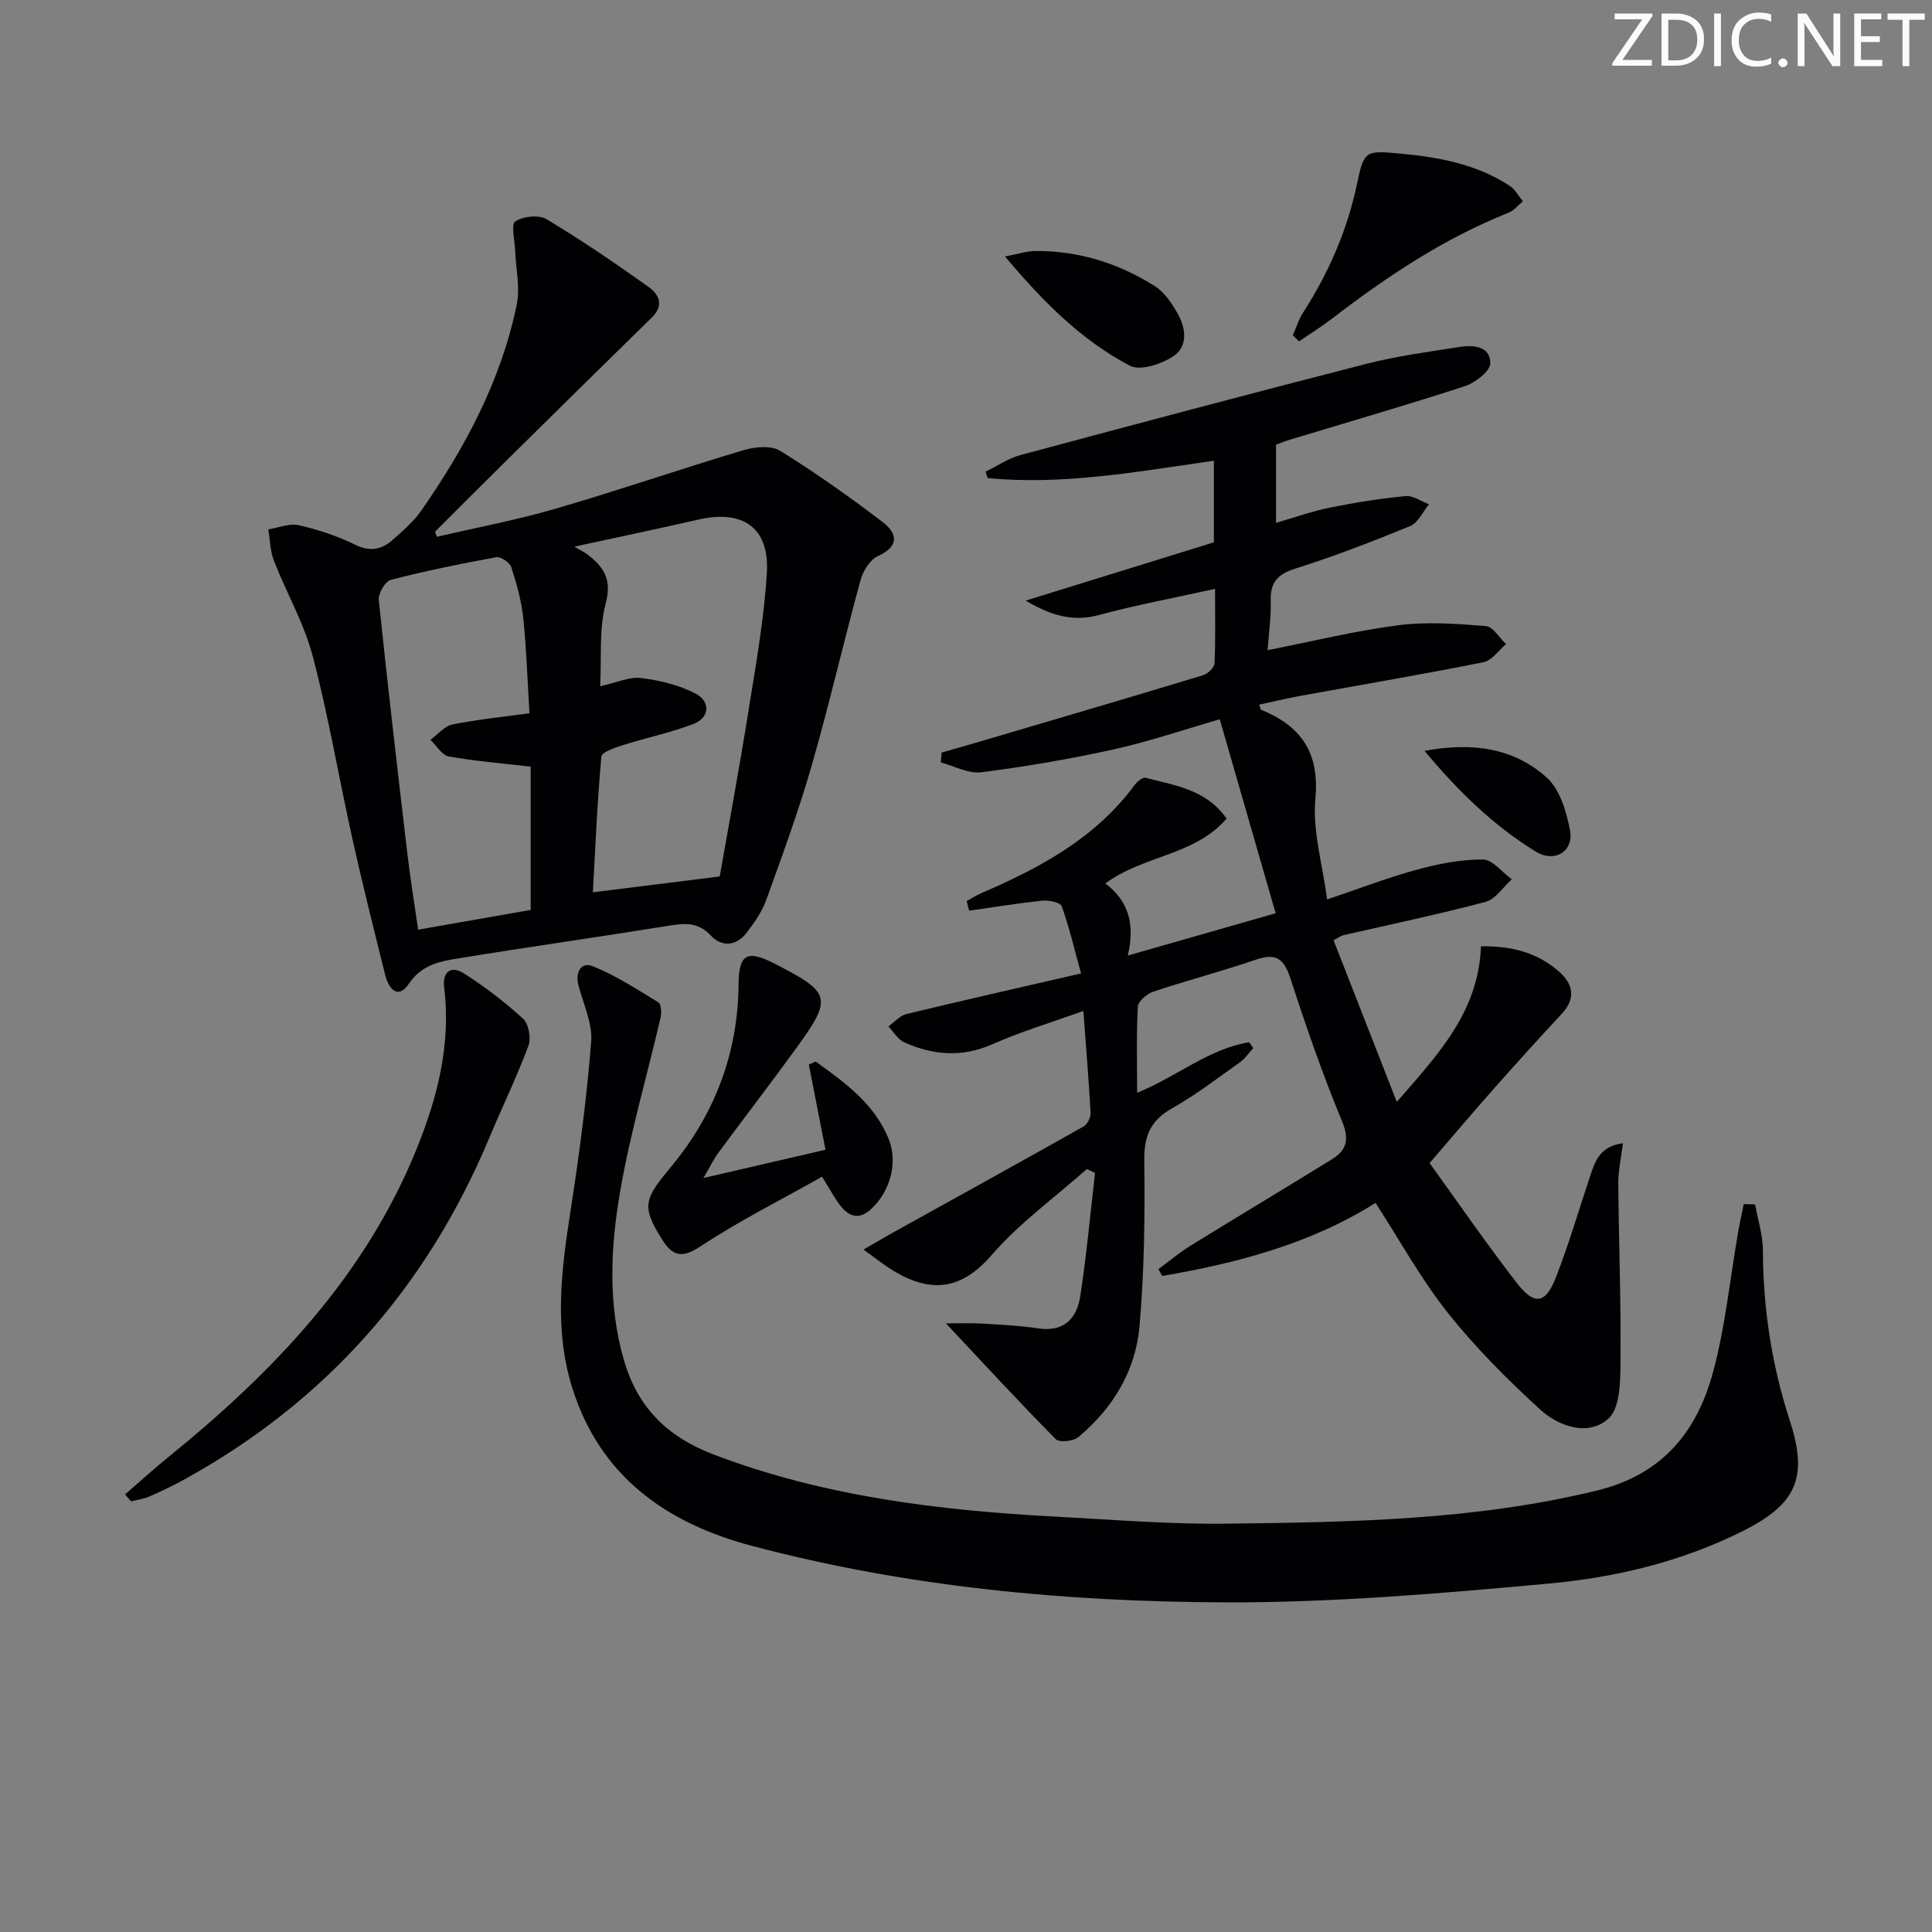
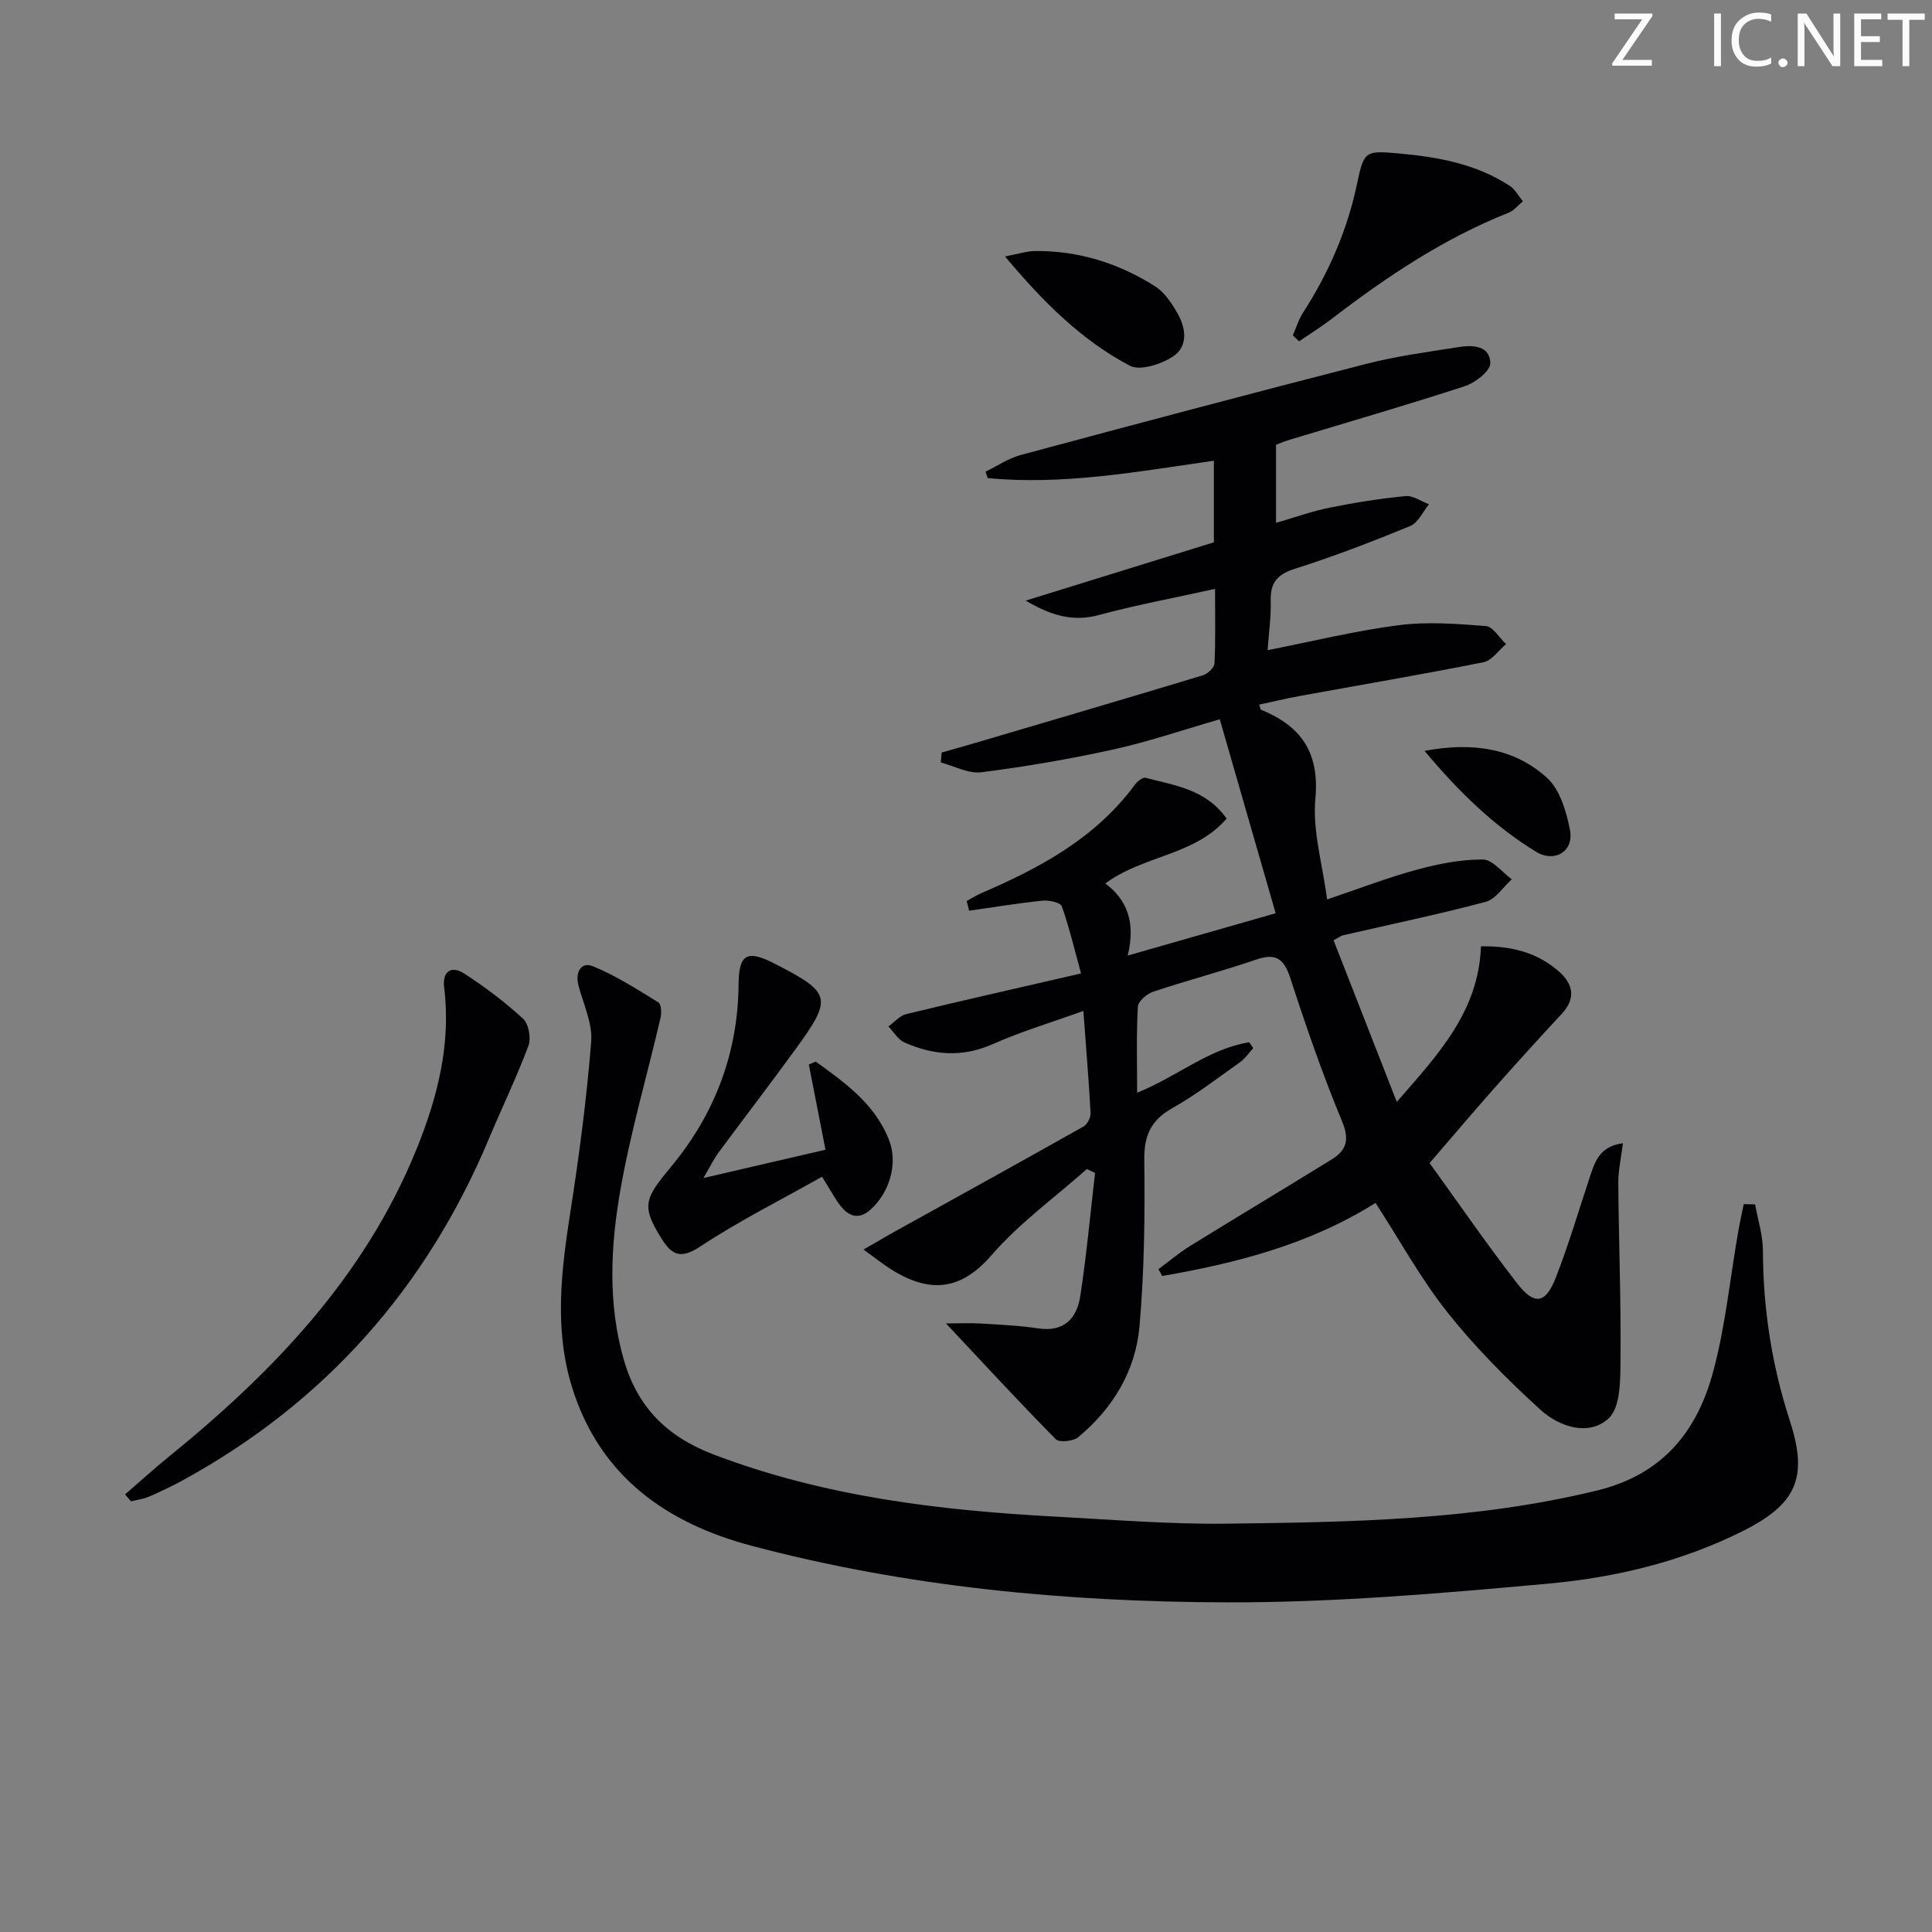
<svg xmlns="http://www.w3.org/2000/svg" enable-background="new 0 0 400 400" viewBox="0 0 400 400">
  <rect x="0" y="0" width="400" height="400" fill="#808080" stroke="none" />
  <g fill="#fafbfa">
    <path d="m342.2 3.2-6.3 9.2h6.1v1.2h-8.2v-.5l6.2-9.1h-5.7v-1.2h7.8v.4z" />
-     <path d="m344 13.7v-10.9h3.1c1.6 0 3 .5 4.1 1.4 1.1 1 1.6 2.2 1.6 3.9s-.5 3-1.6 4-2.5 1.5-4.2 1.5h-3zm1.4-9.6v8.4h1.6c1.4 0 2.5-.4 3.2-1.1.8-.8 1.2-1.8 1.2-3.2s-.4-2.4-1.2-3.1-1.8-1-3.1-1z" />
    <path d="m356.3 2.8v10.9h-1.4v-10.9z" />
    <path d="m366.6 13.2c-.8.4-1.8.6-3 .6-1.6 0-2.8-.5-3.7-1.5s-1.4-2.3-1.4-3.9c0-1.7.5-3.2 1.6-4.2s2.4-1.6 4-1.6c1 0 1.9.1 2.6.4v1.5c-.8-.4-1.6-.6-2.6-.6-1.2 0-2.2.4-3 1.2s-1.1 1.9-1.1 3.3c0 1.3.4 2.3 1.1 3.1s1.6 1.1 2.8 1.1c1.1 0 2-.2 2.8-.7v1.3z" />
    <path d="m368.2 13c0-.3.1-.5.3-.6.2-.2.4-.3.6-.3.3 0 .5.1.7.3s.3.4.3.6-.1.5-.3.6c-.2.2-.4.3-.7.3s-.5-.1-.6-.3c-.2-.2-.3-.4-.3-.6z" />
    <path d="m381.1 13.7h-1.7l-5.5-8.4c-.2-.2-.3-.5-.4-.7 0 .2.1.8.1 1.5v7.6h-1.4v-10.9h1.8l5.3 8.3c.3.4.4.6.4.8 0-.3-.1-.8-.1-1.6v-7.5h1.4v10.9z" />
    <path d="m389.7 13.7h-5.8v-10.9h5.6v1.2h-4.2v3.5h3.9v1.2h-3.9v3.7h4.4z" />
    <path d="m398.4 4.1h-3.1v9.6h-1.4v-9.6h-3.1v-1.3h7.7v1.3z" />
  </g>
  <path d="m239.84 262.77c2.19-1.62 4.28-3.4 6.58-4.82 9.74-6.02 19.58-11.9 29.32-17.92 3.05-1.88 3.7-4.08 2.12-7.87-4-9.64-7.42-19.53-10.65-29.46-1.29-3.96-2.8-5.51-7.07-4.05-7.06 2.42-14.3 4.31-21.38 6.67-1.31.44-3.12 1.98-3.18 3.1-.32 5.75-.15 11.52-.15 17.82 8.34-3.38 14.88-9.13 23.21-10.45.28.4.55.81.83 1.21-.91.99-1.68 2.17-2.75 2.93-4.61 3.27-9.12 6.75-14.02 9.51-4.45 2.51-5.85 5.67-5.79 10.76.15 11.47.01 23-.99 34.42-.81 9.21-5.51 16.97-12.68 22.93-1.03.85-3.91 1.16-4.64.43-7.46-7.54-14.65-15.35-22.75-23.98 2.9 0 5.06-.11 7.2.02 3.98.24 7.98.42 11.92 1.01 5.37.8 7.99-2.11 8.69-6.68 1.3-8.46 2.07-16.99 3.06-25.5-.56-.27-1.13-.55-1.69-.82-6.63 5.89-13.96 11.17-19.72 17.82-6.15 7.1-12.31 7.91-19.87 3.53-2.34-1.35-4.44-3.1-6.66-4.67 2.28-1.31 4.54-2.66 6.84-3.93 12.92-7.17 25.86-14.3 38.73-21.56.78-.44 1.49-1.87 1.44-2.79-.36-6.76-.93-13.51-1.49-21.13-6.45 2.33-12.78 4.22-18.78 6.88-6.32 2.8-12.31 2.3-18.3-.37-1.32-.59-2.21-2.18-3.29-3.3 1.24-.88 2.36-2.23 3.73-2.56 11.58-2.81 23.21-5.42 36.16-8.41-1.37-4.98-2.43-9.53-3.99-13.9-.28-.79-2.64-1.3-3.96-1.17-5.09.52-10.15 1.36-15.22 2.08-.17-.66-.34-1.33-.51-1.99 1-.55 1.97-1.19 3.02-1.64 12.17-5.23 23.66-11.41 31.77-22.41.52-.7 1.65-1.63 2.24-1.48 6 1.59 12.48 2.35 16.79 8.45-6.62 7.68-17.21 7.58-25.11 13.43 4.49 3.4 6.3 7.98 4.64 14.93 11.03-3.16 20.76-5.94 30.62-8.76-3.99-13.86-7.7-26.74-11.57-40.16-7.45 2.15-14.63 4.61-22 6.24-9.03 2-18.19 3.56-27.36 4.73-2.67.34-5.6-1.3-8.4-2.03.06-.68.12-1.37.18-2.05 2.95-.85 5.91-1.68 8.85-2.55 15.1-4.46 30.2-8.89 45.27-13.46.98-.3 2.33-1.58 2.37-2.46.23-4.91.11-9.84.11-15.42-8.55 1.89-16.35 3.34-23.99 5.4-5.29 1.43-9.75.25-15.21-2.97 13.47-4.17 26.08-8.08 38.96-12.07 0-5.35 0-10.77 0-16.89-15.75 2.24-31.18 5.11-46.84 3.59-.14-.44-.29-.89-.43-1.33 2.41-1.17 4.71-2.75 7.25-3.44 23.86-6.41 47.73-12.77 71.67-18.9 6.25-1.6 12.7-2.45 19.08-3.46 2.9-.46 6.46-.28 6.5 3.35.02 1.6-3.09 4.04-5.23 4.74-11.98 3.91-24.09 7.41-36.15 11.06-1.26.38-2.48.88-2.98 1.07v16.18c3.91-1.13 7.46-2.41 11.13-3.15 5.18-1.05 10.42-1.88 15.68-2.39 1.55-.15 3.24 1.09 4.86 1.69-1.28 1.55-2.25 3.84-3.89 4.51-7.83 3.22-15.76 6.27-23.83 8.83-3.66 1.16-5.15 2.84-5.05 6.62.09 3.42-.41 6.86-.65 10.25 9.22-1.81 18.08-4 27.07-5.16 5.94-.77 12.1-.31 18.11.17 1.49.12 2.8 2.43 4.19 3.74-1.55 1.29-2.94 3.41-4.68 3.75-12.68 2.53-25.44 4.69-38.16 7.01-2.75.5-5.47 1.17-8.27 1.77.21.56.24.99.41 1.06 8.29 3.4 12.12 8.86 11.22 18.46-.61 6.56 1.46 13.37 2.43 20.81 6.78-2.29 12.63-4.55 18.65-6.18 4.42-1.2 9.07-2.11 13.61-2.09 2 .01 3.99 2.65 5.98 4.1-1.79 1.61-3.35 4.11-5.42 4.67-9.76 2.6-19.66 4.65-29.51 6.92-.46.11-.87.45-1.97 1.03 4.25 10.86 8.51 21.75 13.09 33.47 8.5-9.77 16.93-18.63 17.43-32.21 6.19-.11 11.71 1.23 16.26 5.32 2.9 2.61 3.36 5.55.44 8.68-4.73 5.08-9.38 10.22-13.98 15.41-4.41 4.98-8.7 10.06-13.36 15.46 5.96 8.25 11.79 16.73 18.08 24.85 3.62 4.68 5.94 4.31 8.06-1.15 2.71-6.95 4.81-14.14 7.17-21.22 1.01-3.02 2.09-5.99 6.72-6.58-.37 3.01-.99 5.67-.96 8.32.09 12.1.58 24.2.46 36.3-.04 4.23.05 10-2.45 12.33-4.09 3.8-10.23 1.77-14.13-1.78-6.83-6.22-13.44-12.85-19.18-20.07-5.55-6.98-9.89-14.92-14.96-22.75-13.53 8.51-28.65 12.46-44.18 15.13-.23-.48-.5-.95-.77-1.41z" fill="#010104" />
-   <path d="m90.46 111.14c8.21-1.92 16.52-3.47 24.6-5.83 13.02-3.79 25.86-8.22 38.86-12.1 2.36-.7 5.72-1.04 7.59.12 7.32 4.53 14.37 9.52 21.22 14.75 3.02 2.3 3.58 5.01-1 7.07-1.63.74-3.05 3.09-3.57 4.97-3.5 12.79-6.47 25.72-10.13 38.46-2.7 9.39-6.08 18.58-9.4 27.78-.88 2.44-2.48 4.7-4.08 6.79-2.12 2.76-5.15 2.94-7.37.56-2.76-2.97-5.64-2.55-9.04-2-14.23 2.3-28.51 4.31-42.74 6.63-3.99.65-7.97 1.2-10.74 5.32-2.28 3.39-4.2 1.05-4.92-1.84-2.32-9.34-4.67-18.67-6.76-28.06-2.81-12.63-4.95-25.43-8.24-37.93-1.79-6.81-5.45-13.12-8.03-19.75-.78-2.01-.8-4.31-1.16-6.48 2.12-.33 4.39-1.31 6.34-.86 4.01.92 8.01 2.25 11.7 4.06 3.09 1.51 5.47.96 7.73-1.04 2.11-1.87 4.32-3.78 5.91-6.06 9.08-13.05 16.53-26.94 19.76-42.66.73-3.57-.2-7.48-.34-11.23-.08-2.08-.89-5.34.04-5.97 1.6-1.07 4.86-1.42 6.46-.46 7.24 4.34 14.23 9.11 21.11 14.01 2.1 1.49 3.32 3.77.73 6.31-10.33 10.1-20.61 20.25-30.89 30.4-4.7 4.64-9.36 9.33-14.04 14 .13.33.27.69.4 1.04zm28.45 2.04c1.35.8 2.12 1.16 2.77 1.66 3.38 2.58 5.04 5.2 3.72 10.13-1.41 5.26-.83 11.05-1.14 17.11 3.42-.75 6.07-2.01 8.52-1.7 3.91.5 8.01 1.47 11.43 3.34 2.8 1.53 2.79 4.85-.62 6.16-4.7 1.81-9.69 2.83-14.51 4.36-1.67.53-4.48 1.45-4.57 2.39-.86 9.5-1.26 19.05-1.76 28.11 9.1-1.14 17.36-2.17 26.26-3.28 1.86-10.61 4.02-22.16 5.87-33.76 1.54-9.66 3.3-19.34 3.89-29.08.57-9.39-4.99-13.17-14.2-11.04-8.06 1.85-16.15 3.53-25.66 5.6zm-9.29 34.49c-.42-6.83-.61-13.27-1.28-19.66-.38-3.59-1.37-7.16-2.49-10.6-.31-.96-2.19-2.21-3.12-2.04-7.31 1.33-14.61 2.82-21.8 4.68-1.16.3-2.64 2.8-2.51 4.13 1.81 17.48 3.85 34.94 5.9 52.4.63 5.34 1.5 10.65 2.25 15.9 8.35-1.47 16.12-2.83 23.3-4.09 0-10.33 0-20.38 0-29.66-6.3-.74-11.69-1.15-16.98-2.13-1.42-.26-2.52-2.24-3.77-3.42 1.5-1.1 2.87-2.83 4.52-3.17 5.02-1.04 10.14-1.53 15.98-2.34z" fill="#010104" />
  <path d="m363.38 249.36c.56 3.17 1.6 6.34 1.61 9.51.04 12.07 1.84 23.8 5.58 35.29 3.85 11.83 1.36 17.29-9.86 22.89-12.68 6.33-26.34 9.57-40.21 10.83-22.16 2.02-44.44 3.94-66.67 3.87-33.11-.1-66.09-3.18-98.25-11.72-17.62-4.68-31.41-14.39-37.13-32.78-3.77-12.1-2.24-24.28-.33-36.52 1.81-11.64 3.35-23.34 4.28-35.07.3-3.79-1.63-7.78-2.64-11.65-.71-2.72.55-4.93 2.95-3.97 4.78 1.92 9.19 4.79 13.61 7.5.59.36.67 2.17.44 3.18-2.76 11.88-6.21 23.63-8.31 35.63-2.04 11.63-2.64 23.5.69 35.13 2.8 9.77 8.82 15.93 18.66 19.68 22.86 8.69 46.62 11.55 70.72 12.84 11.78.63 23.59 1.6 35.37 1.46 25.74-.31 51.46-.69 76.77-6.87 13.62-3.32 20.72-12.26 24.04-24.62 2.53-9.41 3.48-19.23 5.16-28.87.34-1.94.77-3.86 1.16-5.8.77.02 1.56.04 2.36.06z" fill="#010104" />
  <path d="m25.89 309.4c3.01-2.6 5.95-5.28 9.03-7.78 21.67-17.58 40.65-37.36 51.33-63.73 4.32-10.66 7.16-21.71 5.71-33.44-.41-3.35 1.48-4.6 4.12-2.9 4.32 2.77 8.46 5.91 12.23 9.38 1.16 1.07 1.68 4.04 1.09 5.61-2.43 6.49-5.46 12.74-8.14 19.14-12.92 30.86-33.85 54.54-63.2 70.68-2.33 1.28-4.74 2.43-7.17 3.49-1.17.51-2.5.67-3.76.99-.41-.48-.83-.96-1.24-1.44z" fill="#010104" />
  <path d="m170.19 243.63c-8.65 4.88-17.25 9.18-25.2 14.44-3.95 2.61-5.81 1.88-7.95-1.51-4.38-6.95-3.57-8.4 1.98-15.1 8.92-10.76 13.77-23.4 13.89-37.57.05-6.3 1.67-7.34 7.36-4.43 11.85 6.06 12.17 7.11 4.53 17.63-5.27 7.25-10.73 14.36-16.06 21.57-.96 1.29-1.66 2.78-3.11 5.24 9.07-2.1 17.07-3.96 25.28-5.86-1.22-6.23-2.33-11.93-3.45-17.63.47-.21.94-.42 1.42-.63 6.06 4.39 12.22 8.74 15.16 16.17 1.94 4.91.14 10.96-3.81 14.49-2.27 2.03-4.27 1.52-5.98-.5-1.26-1.49-2.14-3.29-4.06-6.31z" fill="#010104" />
  <path d="m267.67 69.43c.69-1.57 1.19-3.27 2.11-4.69 5.35-8.31 9.21-17.19 11.23-26.91 1.37-6.59 1.78-6.67 8.49-6.07 8.15.73 16.1 2.14 23.09 6.73 1.12.74 1.82 2.11 2.71 3.19-.98.8-1.84 1.91-2.96 2.36-13.4 5.32-25.23 13.23-36.59 21.95-2.18 1.67-4.52 3.12-6.79 4.68-.43-.41-.86-.83-1.29-1.24z" fill="#010104" />
  <path d="m208.07 53.09c2.82-.52 4.53-1.1 6.23-1.12 9-.08 17.31 2.53 24.84 7.3 1.95 1.24 3.44 3.5 4.64 5.58 1.78 3.09 2.24 6.9-.93 8.96-2.45 1.6-6.81 3.03-8.93 1.91-9.99-5.27-17.93-13.18-25.85-22.63z" fill="#010104" />
  <path d="m294.93 155.46c10.15-1.89 18.59-.49 25.3 5.52 2.72 2.44 4.08 7.04 4.82 10.89.84 4.38-3.17 6.85-7.06 4.46-8.65-5.31-15.87-12.28-23.06-20.87z" fill="#010104" />
</svg>